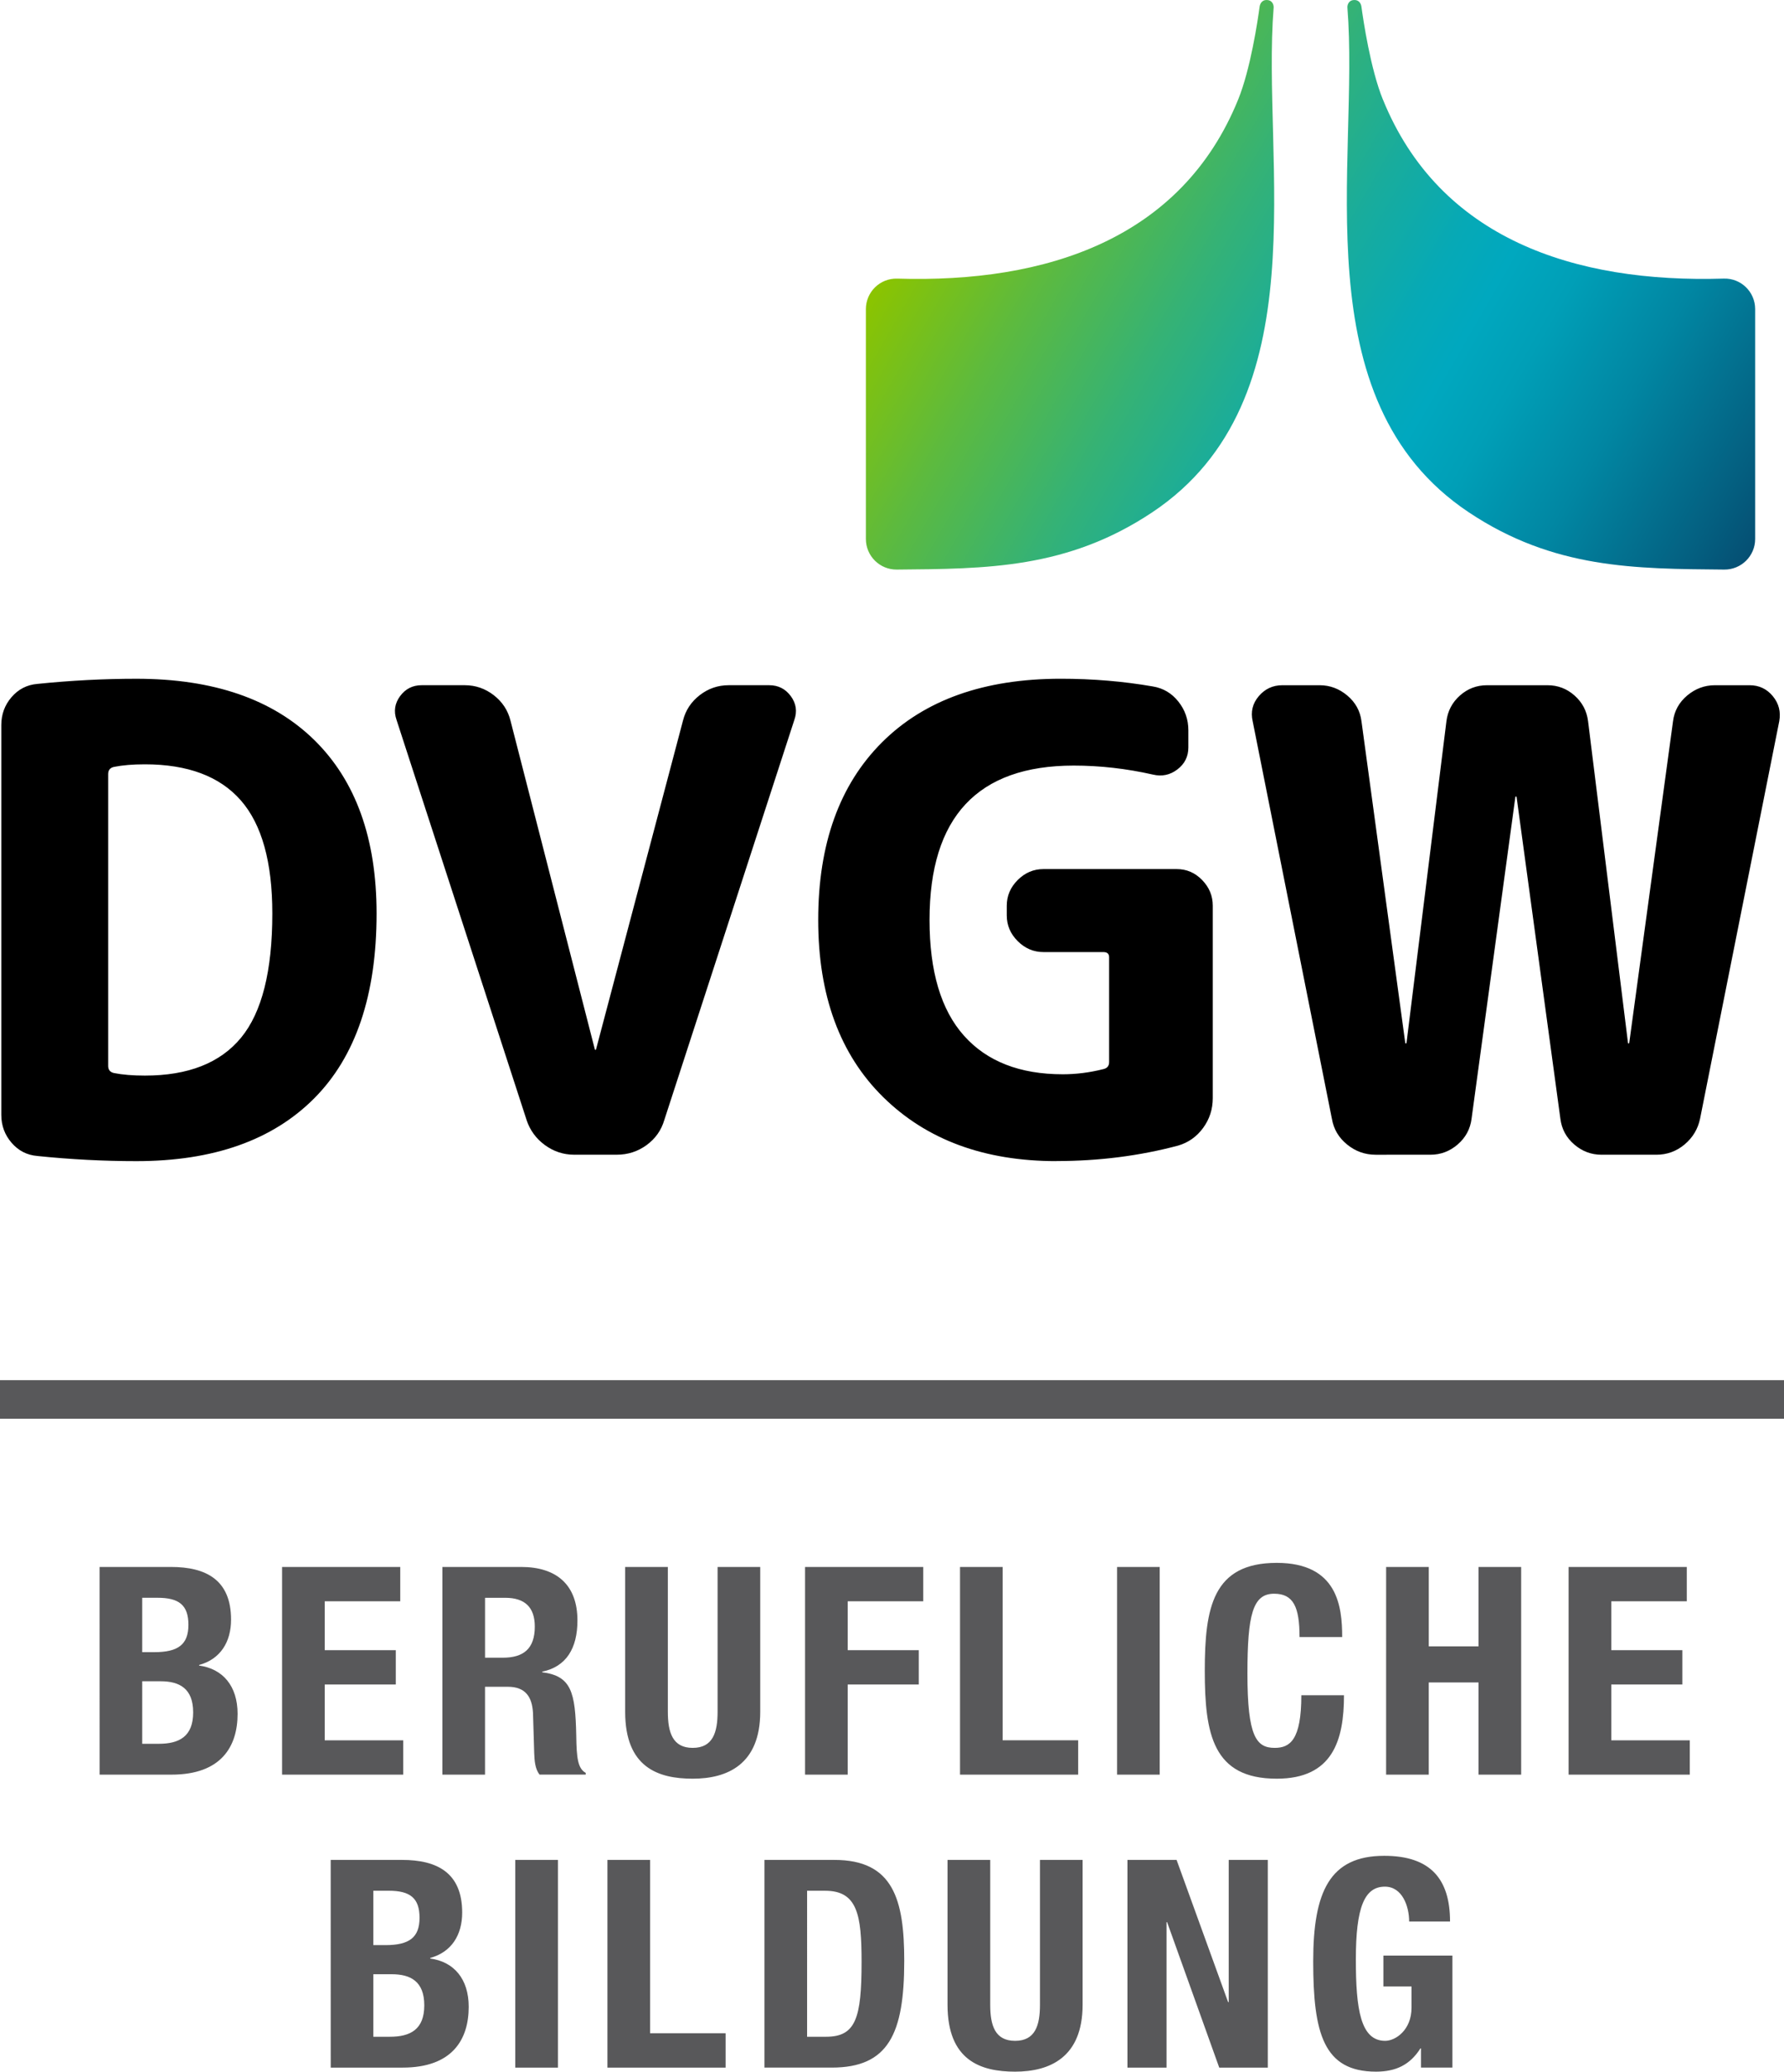
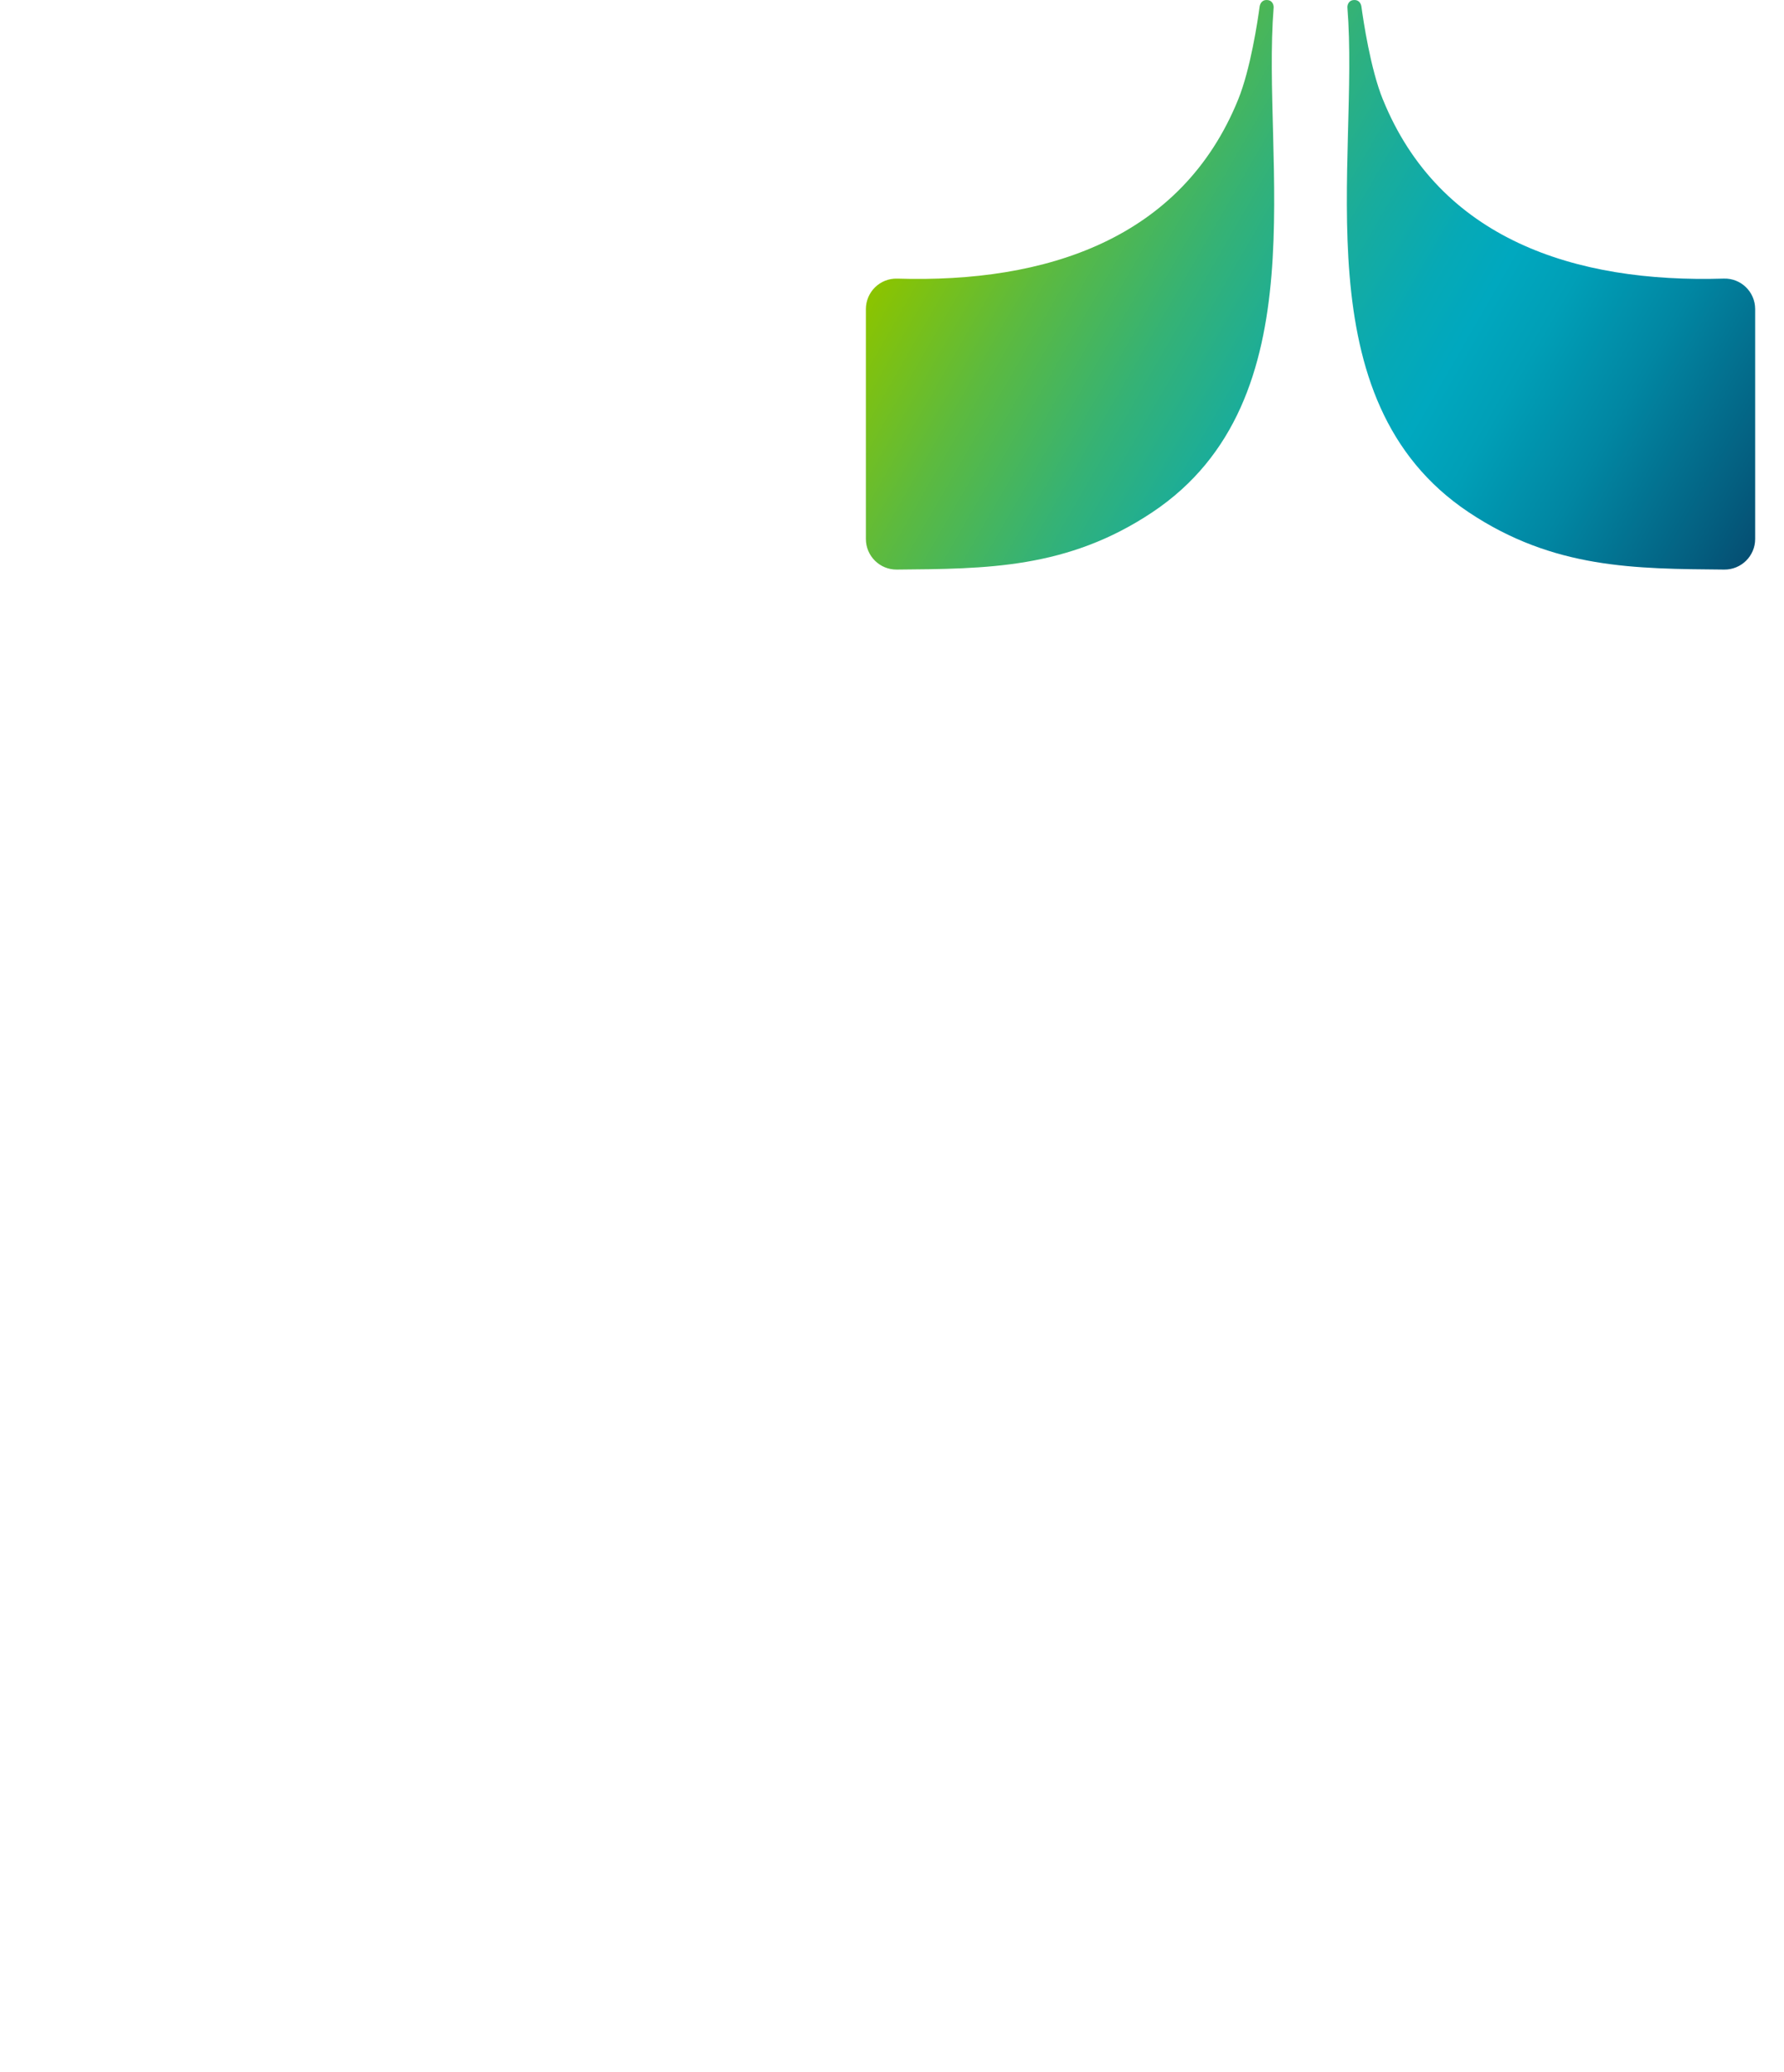
<svg xmlns="http://www.w3.org/2000/svg" xmlns:ns1="http://sodipodi.sourceforge.net/DTD/sodipodi-0.dtd" xmlns:ns2="http://www.inkscape.org/namespaces/inkscape" width="30.092mm" height="34.925mm" viewBox="0 0 85.301 99.001" version="1.1" id="svg10" ns1:docname="Logo DVGW Berufliche Bildung RGB.svg" ns2:version="1.3.2 (091e20e, 2023-11-25, custom)">
  <ns1:namedview id="namedview10" pagecolor="#ffffff" bordercolor="#666666" borderopacity="1.0" ns2:showpageshadow="2" ns2:pageopacity="0.0" ns2:pagecheckerboard="0" ns2:deskcolor="#d1d1d1" ns2:document-units="mm" ns2:zoom="5.1152778" ns2:cx="56.79066" ns2:cy="68.911214" ns2:window-width="1920" ns2:window-height="1137" ns2:window-x="1912" ns2:window-y="-8" ns2:window-maximized="1" ns2:current-layer="svg10" />
  <defs id="defs10">
    <linearGradient id="Unbenannter_Verlauf_11" x1="58.912" y1="22.665" x2="95.898" y2="44.018" gradientUnits="userSpaceOnUse">
      <stop offset=".002" stop-color="#8bc400" id="stop1" />
      <stop offset=".154" stop-color="#5dba3e" id="stop2" />
      <stop offset=".306" stop-color="#35b275" id="stop3" />
      <stop offset=".435" stop-color="#18ac9d" id="stop4" />
      <stop offset=".537" stop-color="#06a9b6" id="stop5" />
      <stop offset=".6" stop-color="#00a8bf" id="stop6" />
      <stop offset=".674" stop-color="#009fb7" id="stop7" />
      <stop offset=".794" stop-color="#0186a2" id="stop8" />
      <stop offset=".944" stop-color="#045f80" id="stop9" />
      <stop offset="1" stop-color="#054f73" id="stop10" />
    </linearGradient>
  </defs>
  <g id="Markenzusatz" transform="translate(-14.111,-14.173)">
-     <path d="m 18.872,89.055 h 3.412 c 1.672,0 2.875,0.611 2.875,2.516 0,1.07 -0.51,1.891 -1.529,2.169 v 0.027 c 1.133,0.153 1.841,0.974 1.841,2.308 0,1.557 -0.778,2.905 -3.157,2.905 h -3.441 z m 2.039,4.072 h 0.58 c 1.133,0 1.629,-0.361 1.629,-1.307 0,-0.945 -0.453,-1.292 -1.473,-1.292 h -0.736 z m 0,4.379 h 0.793 c 0.977,0 1.643,-0.348 1.643,-1.501 0,-1.154 -0.666,-1.487 -1.558,-1.487 h -0.878 z m 12.338,-8.451 v 1.64 h -3.611 v 2.336 h 3.398 v 1.64 h -3.398 v 2.669 h 3.752 v 1.641 h -5.791 v -9.925 z m 2.015,0 h 3.767 c 1.686,0 2.69,0.848 2.69,2.558 0,1.334 -0.538,2.21 -1.685,2.446 v 0.028 c 1.387,0.181 1.586,0.931 1.628,3.03 0.015,1.056 0.071,1.57 0.453,1.779 v 0.083 h -2.209 c -0.212,-0.278 -0.241,-0.653 -0.255,-1.043 l -0.057,-1.904 c -0.043,-0.778 -0.368,-1.251 -1.203,-1.251 h -1.091 v 4.198 h -2.039 z m 2.039,4.337 h 0.85 c 0.978,0 1.529,-0.417 1.529,-1.487 0,-0.918 -0.468,-1.376 -1.416,-1.376 h -0.963 z m 8.741,-4.337 v 6.922 c 0,0.987 0.227,1.724 1.189,1.724 0.963,0 1.189,-0.736 1.189,-1.724 v -6.922 h 2.039 v 6.922 c 0,2.517 -1.572,3.197 -3.229,3.197 -1.657,0 -3.229,-0.542 -3.229,-3.197 v -6.922 z m 6.561,0 h 5.65 v 1.64 h -3.611 v 2.336 h 3.398 v 1.64 h -3.398 v 4.31 h -2.039 z m 7.409,9.925 v -9.925 h 2.039 v 8.284 h 3.61 v 1.641 z m 7.509,0 v -9.925 h 2.039 v 9.925 z m 8.725,-6.575 c 0,-1.445 -0.297,-2.071 -1.217,-2.071 -1.02,0 -1.275,1.001 -1.275,3.823 0,3.002 0.426,3.544 1.303,3.544 0.723,0 1.275,-0.361 1.275,-2.516 h 2.039 c 0,2.154 -0.539,3.989 -3.215,3.989 -3.059,0 -3.441,-2.141 -3.441,-5.157 0,-3.017 0.383,-5.157 3.441,-5.157 2.917,0 3.129,2.1 3.129,3.545 z m 4.14,-3.35 h 2.039 v 3.795 h 2.379 v -3.795 h 2.039 v 9.925 h -2.039 v -4.406 H 82.426 v 4.406 h -2.039 z m 14.376,0 v 1.64 h -3.61 v 2.336 h 3.398 v 1.64 h -3.398 v 2.669 h 3.753 v 1.641 H 89.113 V 89.055 Z M 29.923,103.055 h 3.412 c 1.672,0 2.875,0.611 2.875,2.516 0,1.07 -0.51,1.891 -1.529,2.169 v 0.027 c 1.133,0.153 1.841,0.974 1.841,2.308 0,1.557 -0.778,2.905 -3.157,2.905 h -3.441 z m 2.039,4.072 h 0.58 c 1.133,0 1.629,-0.361 1.629,-1.307 0,-0.945 -0.453,-1.292 -1.473,-1.292 h -0.736 z m 0,4.379 h 0.793 c 0.977,0 1.643,-0.348 1.643,-1.501 0,-1.154 -0.666,-1.487 -1.558,-1.487 h -0.878 z m 6.787,1.474 v -9.925 h 2.039 v 9.925 z m 4.406,0 v -9.925 h 2.039 v 8.284 h 3.611 v 1.641 z m 7.508,-9.925 h 3.342 c 2.818,0 3.342,1.891 3.342,4.823 0,3.503 -0.764,5.102 -3.469,5.102 h -3.215 z m 2.039,8.451 h 0.906 c 1.416,0 1.699,-0.876 1.699,-3.572 0,-2.252 -0.197,-3.405 -1.741,-3.405 h -0.864 z m 8.756,-8.451 v 6.922 c 0,0.987 0.227,1.724 1.189,1.724 0.963,0 1.189,-0.736 1.189,-1.724 v -6.922 h 2.039 v 6.922 c 0,2.517 -1.571,3.197 -3.229,3.197 -1.656,0 -3.229,-0.542 -3.229,-3.197 v -6.922 z m 8.911,0 2.464,6.797 h 0.028 v -6.797 h 1.869 v 9.925 h -2.322 l -2.492,-6.95 h -0.028 v 6.95 h -1.869 v -9.925 z m 11.12,2.946 c 0,-0.723 -0.325,-1.668 -1.16,-1.668 -0.978,0 -1.389,0.987 -1.389,3.476 0,2.391 0.227,3.892 1.402,3.892 0.496,0 1.26,-0.514 1.26,-1.584 v -1.015 h -1.345 v -1.474 h 3.3 v 5.352 h -1.502 v -0.917 h -0.027 c -0.496,0.778 -1.162,1.111 -2.125,1.111 -2.506,0 -3.002,-1.835 -3.002,-5.269 0,-3.336 0.793,-5.046 3.398,-5.046 2.224,0 3.145,1.126 3.145,3.142 z M 99.412,80.129 H 14.111 v 1.843 h 85.301 z" fill="#58585a" stroke-width="0" id="path10" />
-   </g>
+     </g>
  <g id="Wortmarke" transform="translate(-14.111,-14.173)">
-     <path id="Wortmarke-2" d="M 15.897,69.415 C 15.404,69.375 14.994,69.166 14.666,68.786 14.337,68.407 14.173,67.961 14.173,67.449 V 48.823 c 0,-0.512 0.164,-0.958 0.492,-1.337 0.328,-0.379 0.739,-0.589 1.231,-0.63 1.601,-0.164 3.181,-0.246 4.74,-0.246 3.673,0 6.505,0.974 8.495,2.92 1.99,1.947 2.986,4.713 2.986,8.299 0,3.893 -0.996,6.839 -2.986,8.836 -1.991,1.998 -4.822,2.997 -8.495,2.997 -1.56,0 -3.139,-0.081 -4.74,-0.246 z M 19.283,51.159 v 13.954 c 0,0.185 0.092,0.297 0.277,0.339 0.411,0.081 0.903,0.122 1.478,0.122 2.072,0 3.606,-0.603 4.601,-1.813 0.995,-1.209 1.493,-3.186 1.493,-5.932 0,-2.459 -0.503,-4.262 -1.508,-5.409 -1.006,-1.147 -2.535,-1.721 -4.586,-1.721 -0.575,0 -1.067,0.041 -1.478,0.123 -0.184,0.041 -0.277,0.153 -0.277,0.338 z m 20.006,16.536 -6.217,-19.118 c -0.144,-0.41 -0.087,-0.789 0.169,-1.137 0.257,-0.348 0.6,-0.522 1.031,-0.522 h 2.062 c 0.513,0 0.974,0.159 1.385,0.476 0.41,0.318 0.677,0.722 0.8,1.214 l 4.032,15.706 c 0,0.02 0.01,0.031 0.03,0.031 0.02,0 0.031,-0.011 0.031,-0.031 L 46.768,48.608 c 0.123,-0.492 0.39,-0.896 0.8,-1.214 0.411,-0.318 0.872,-0.476 1.385,-0.476 h 1.939 c 0.431,0 0.774,0.174 1.031,0.522 0.256,0.349 0.313,0.728 0.169,1.137 l -6.217,19.118 c -0.144,0.492 -0.426,0.891 -0.846,1.199 -0.421,0.307 -0.898,0.461 -1.431,0.461 h -2.032 c -0.513,0 -0.98,-0.154 -1.401,-0.461 -0.421,-0.308 -0.713,-0.707 -0.877,-1.199 z m 25.332,1.966 c -3.448,0 -6.207,-1.019 -8.28,-3.058 -2.072,-2.039 -3.108,-4.861 -3.108,-8.467 0,-3.627 1.016,-6.455 3.047,-8.484 2.031,-2.028 4.883,-3.043 8.556,-3.043 1.518,0 2.986,0.123 4.402,0.369 0.493,0.082 0.898,0.322 1.216,0.722 0.318,0.399 0.477,0.855 0.477,1.368 v 0.83 c 0,0.43 -0.175,0.779 -0.524,1.045 -0.349,0.266 -0.739,0.349 -1.17,0.246 -1.272,-0.287 -2.535,-0.43 -3.786,-0.43 -4.597,0 -6.895,2.459 -6.895,7.377 0,2.458 0.549,4.303 1.647,5.531 1.097,1.23 2.672,1.844 4.725,1.844 0.635,0 1.282,-0.081 1.938,-0.246 0.185,-0.041 0.277,-0.154 0.277,-0.338 v -5.01 c 0,-0.165 -0.092,-0.246 -0.277,-0.246 h -2.862 c -0.472,0 -0.883,-0.174 -1.232,-0.523 -0.349,-0.348 -0.523,-0.757 -0.523,-1.23 v -0.461 c 0,-0.471 0.174,-0.881 0.523,-1.229 0.349,-0.349 0.759,-0.523 1.232,-0.523 h 6.371 c 0.472,0 0.877,0.174 1.216,0.523 0.339,0.349 0.508,0.758 0.508,1.229 v 9.19 c 0,0.533 -0.154,1.009 -0.462,1.429 -0.308,0.42 -0.708,0.702 -1.201,0.845 -1.846,0.491 -3.786,0.737 -5.817,0.737 z M 77.794,67.634 74.007,48.64 c -0.103,-0.45 -0.005,-0.85 0.292,-1.199 0.297,-0.348 0.672,-0.522 1.124,-0.522 h 1.785 c 0.492,0 0.933,0.164 1.323,0.492 0.39,0.328 0.616,0.737 0.678,1.229 l 2.093,15.368 c 0,0.02 0.01,0.03 0.03,0.03 0.02,0 0.031,-0.01 0.031,-0.03 l 1.908,-15.368 c 0.062,-0.492 0.277,-0.901 0.647,-1.229 0.369,-0.328 0.8,-0.492 1.293,-0.492 h 2.893 c 0.493,0 0.924,0.164 1.293,0.492 0.37,0.328 0.585,0.737 0.647,1.229 l 1.908,15.368 c 0,0.02 0.01,0.03 0.031,0.03 0.019,0 0.03,-0.01 0.03,-0.03 l 2.093,-15.368 c 0.062,-0.492 0.288,-0.901 0.677,-1.229 0.39,-0.328 0.832,-0.492 1.324,-0.492 h 1.662 c 0.451,0 0.82,0.174 1.108,0.522 0.288,0.349 0.39,0.748 0.308,1.199 l -3.786,18.994 c -0.103,0.492 -0.349,0.902 -0.739,1.23 -0.39,0.328 -0.841,0.492 -1.354,0.492 h -2.617 c -0.492,0 -0.929,-0.164 -1.308,-0.492 -0.38,-0.327 -0.6,-0.738 -0.661,-1.23 L 86.627,52.267 c 0,-0.02 -0.011,-0.031 -0.031,-0.031 -0.02,0 -0.03,0.011 -0.03,0.031 l -2.093,15.367 c -0.062,0.492 -0.283,0.902 -0.662,1.23 -0.38,0.328 -0.815,0.492 -1.308,0.492 H 79.887 c -0.513,0 -0.969,-0.164 -1.369,-0.492 -0.401,-0.327 -0.642,-0.738 -0.723,-1.23 z" stroke-width="0" />
-   </g>
+     </g>
  <g id="Bildmarke" transform="translate(-14.111,-14.173)">
    <path id="Bildmarke-2" d="M 80.233,18.93 C 79.64,17.472 79.296,15.144 79.207,14.492 c -0.015,-0.112 -0.092,-0.336 -0.366,-0.317 -0.276,0.019 -0.311,0.279 -0.305,0.355 0.592,7.344 -2.244,18.753 5.793,24.118 4.069,2.717 7.959,2.705 12.227,2.744 0.812,0.007 1.477,-0.649 1.477,-1.461 V 28.944 c 0,-0.821 -0.677,-1.482 -1.497,-1.457 -7.134,0.22 -13.596,-1.897 -16.302,-8.558 z m -23.223,8.558 c -0.82,-0.025 -1.497,0.636 -1.497,1.457 v 10.986 c 0,0.812 0.664,1.469 1.477,1.461 4.267,-0.038 8.158,-0.027 12.227,-2.744 8.036,-5.365 5.201,-16.774 5.793,-24.118 0.005,-0.076 -0.029,-0.335 -0.305,-0.355 -0.274,-0.019 -0.35,0.205 -0.366,0.317 -0.088,0.652 -0.433,2.98 -1.026,4.438 -2.706,6.661 -9.168,8.778 -16.302,8.558 z" fill="url(#Unbenannter_Verlauf_11)" stroke-width="0" style="fill:url(#Unbenannter_Verlauf_11)" />
  </g>
</svg>